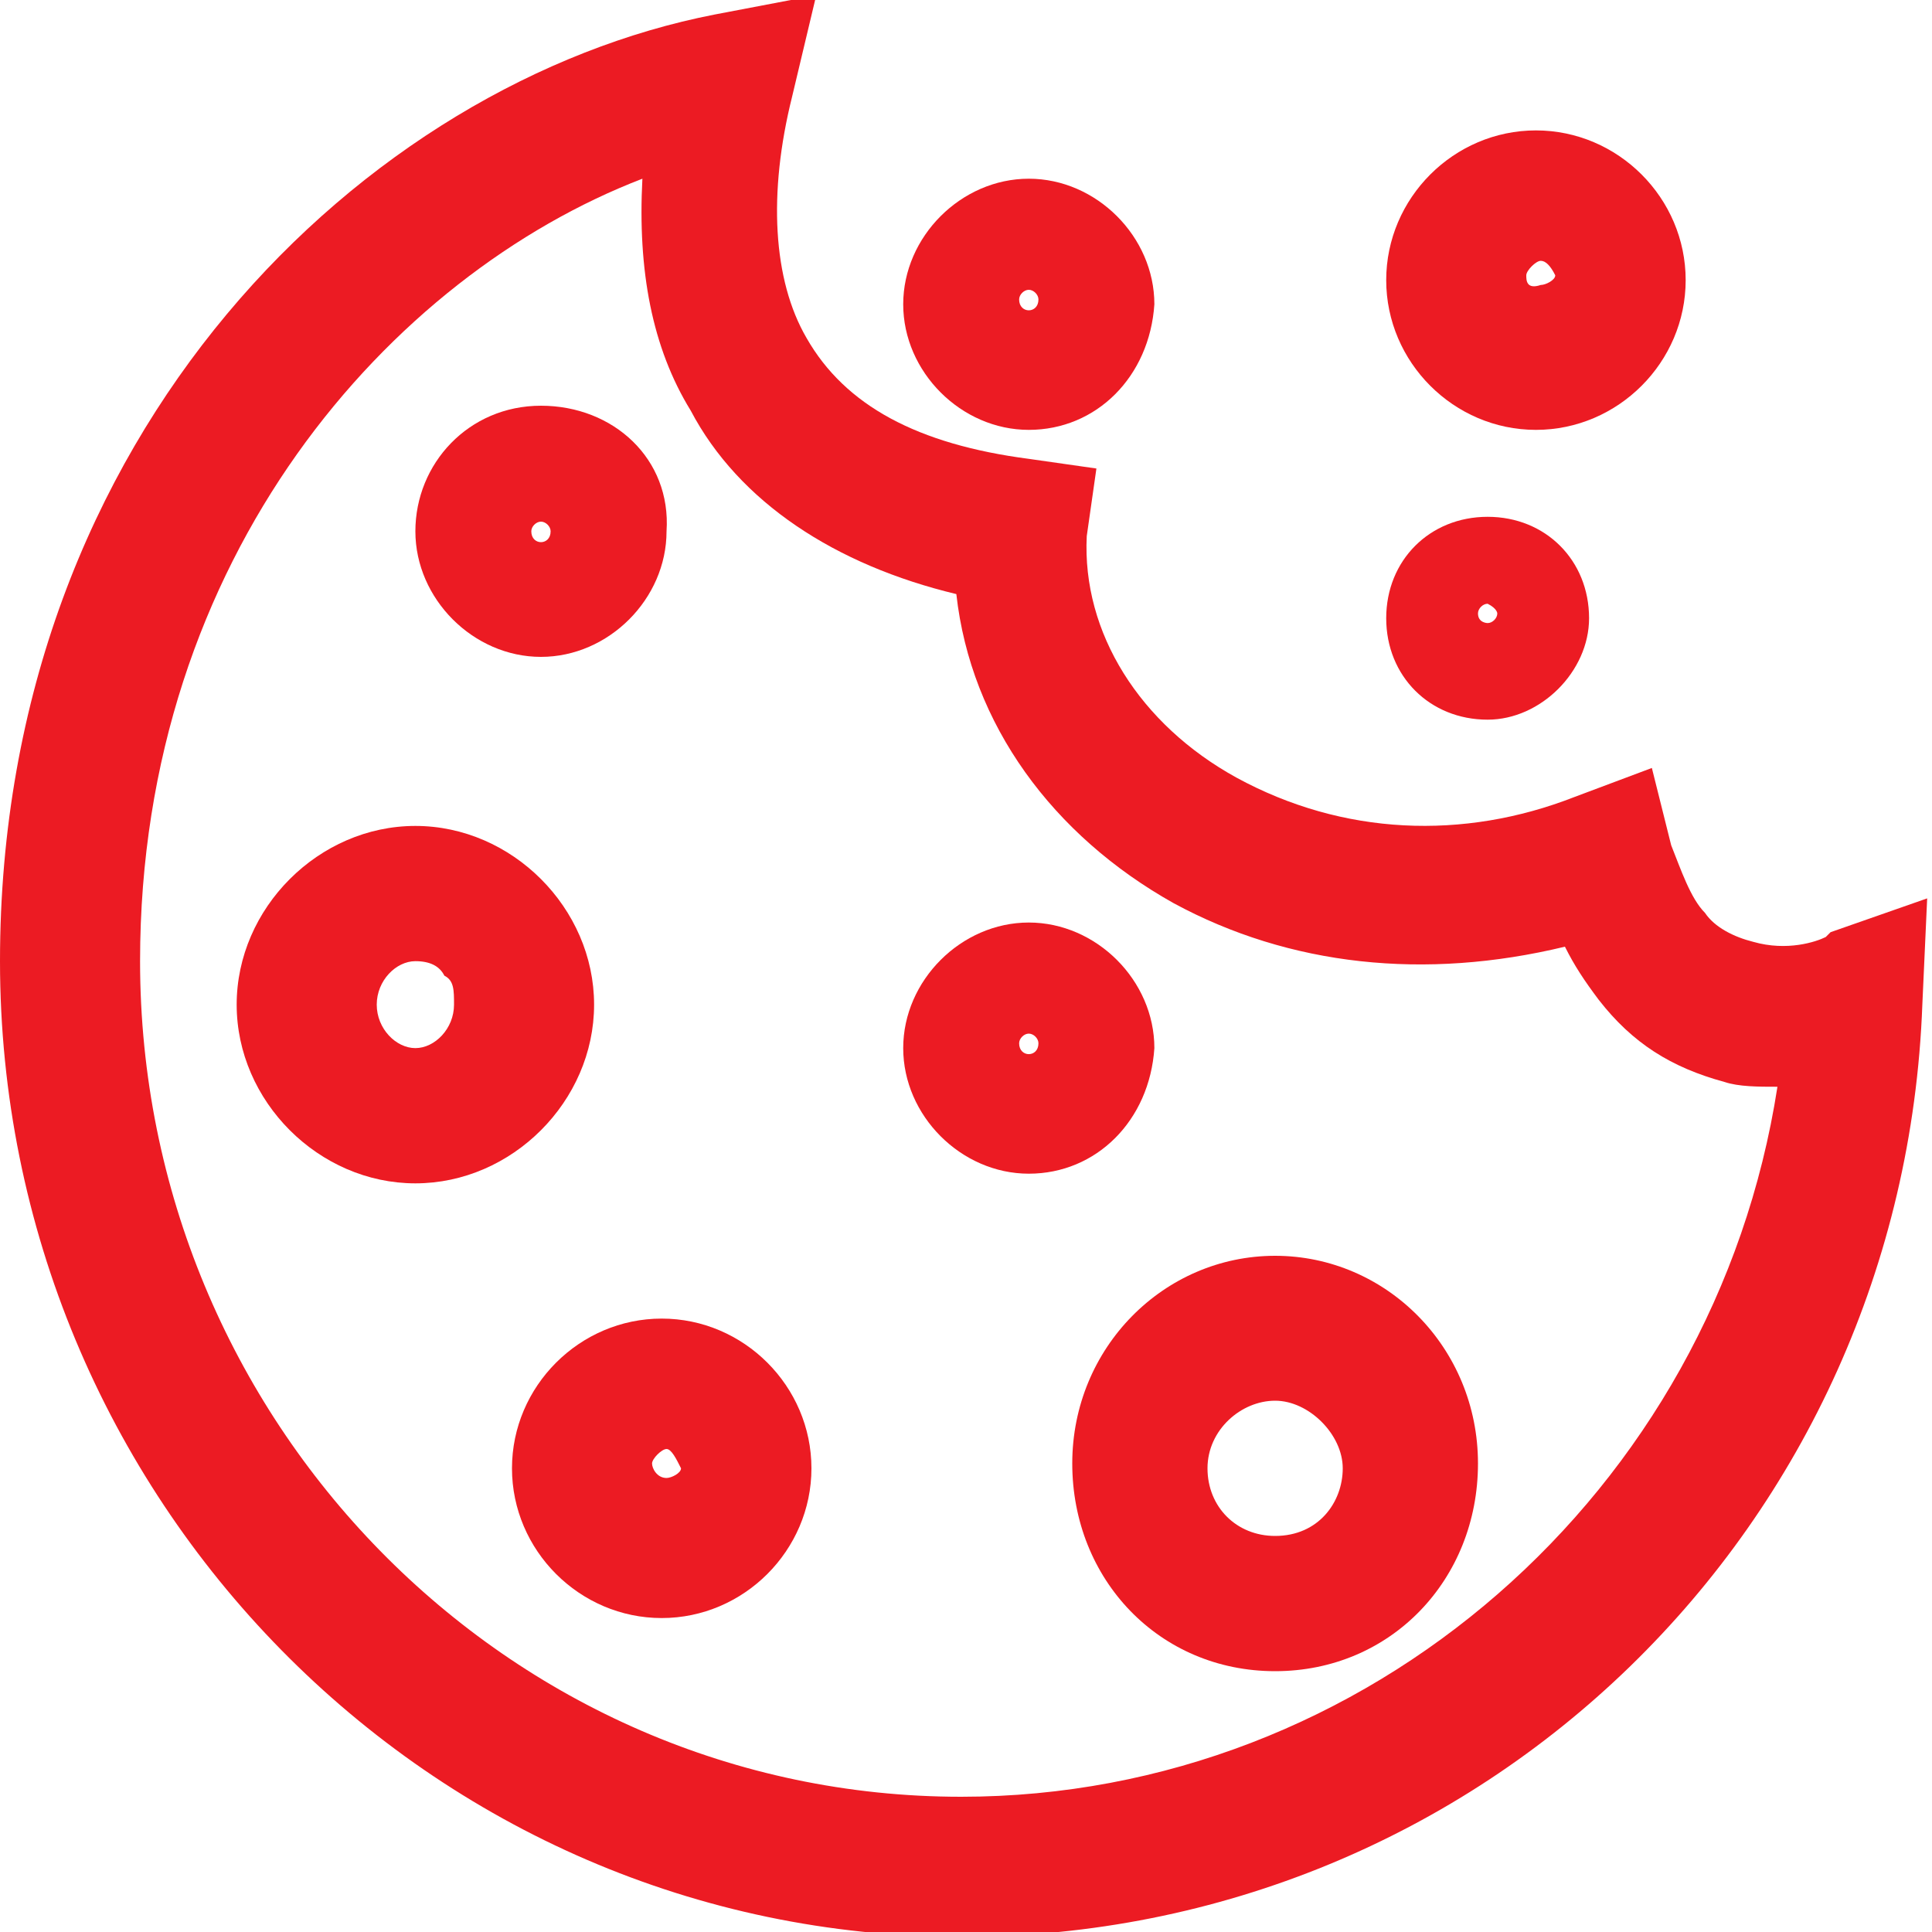
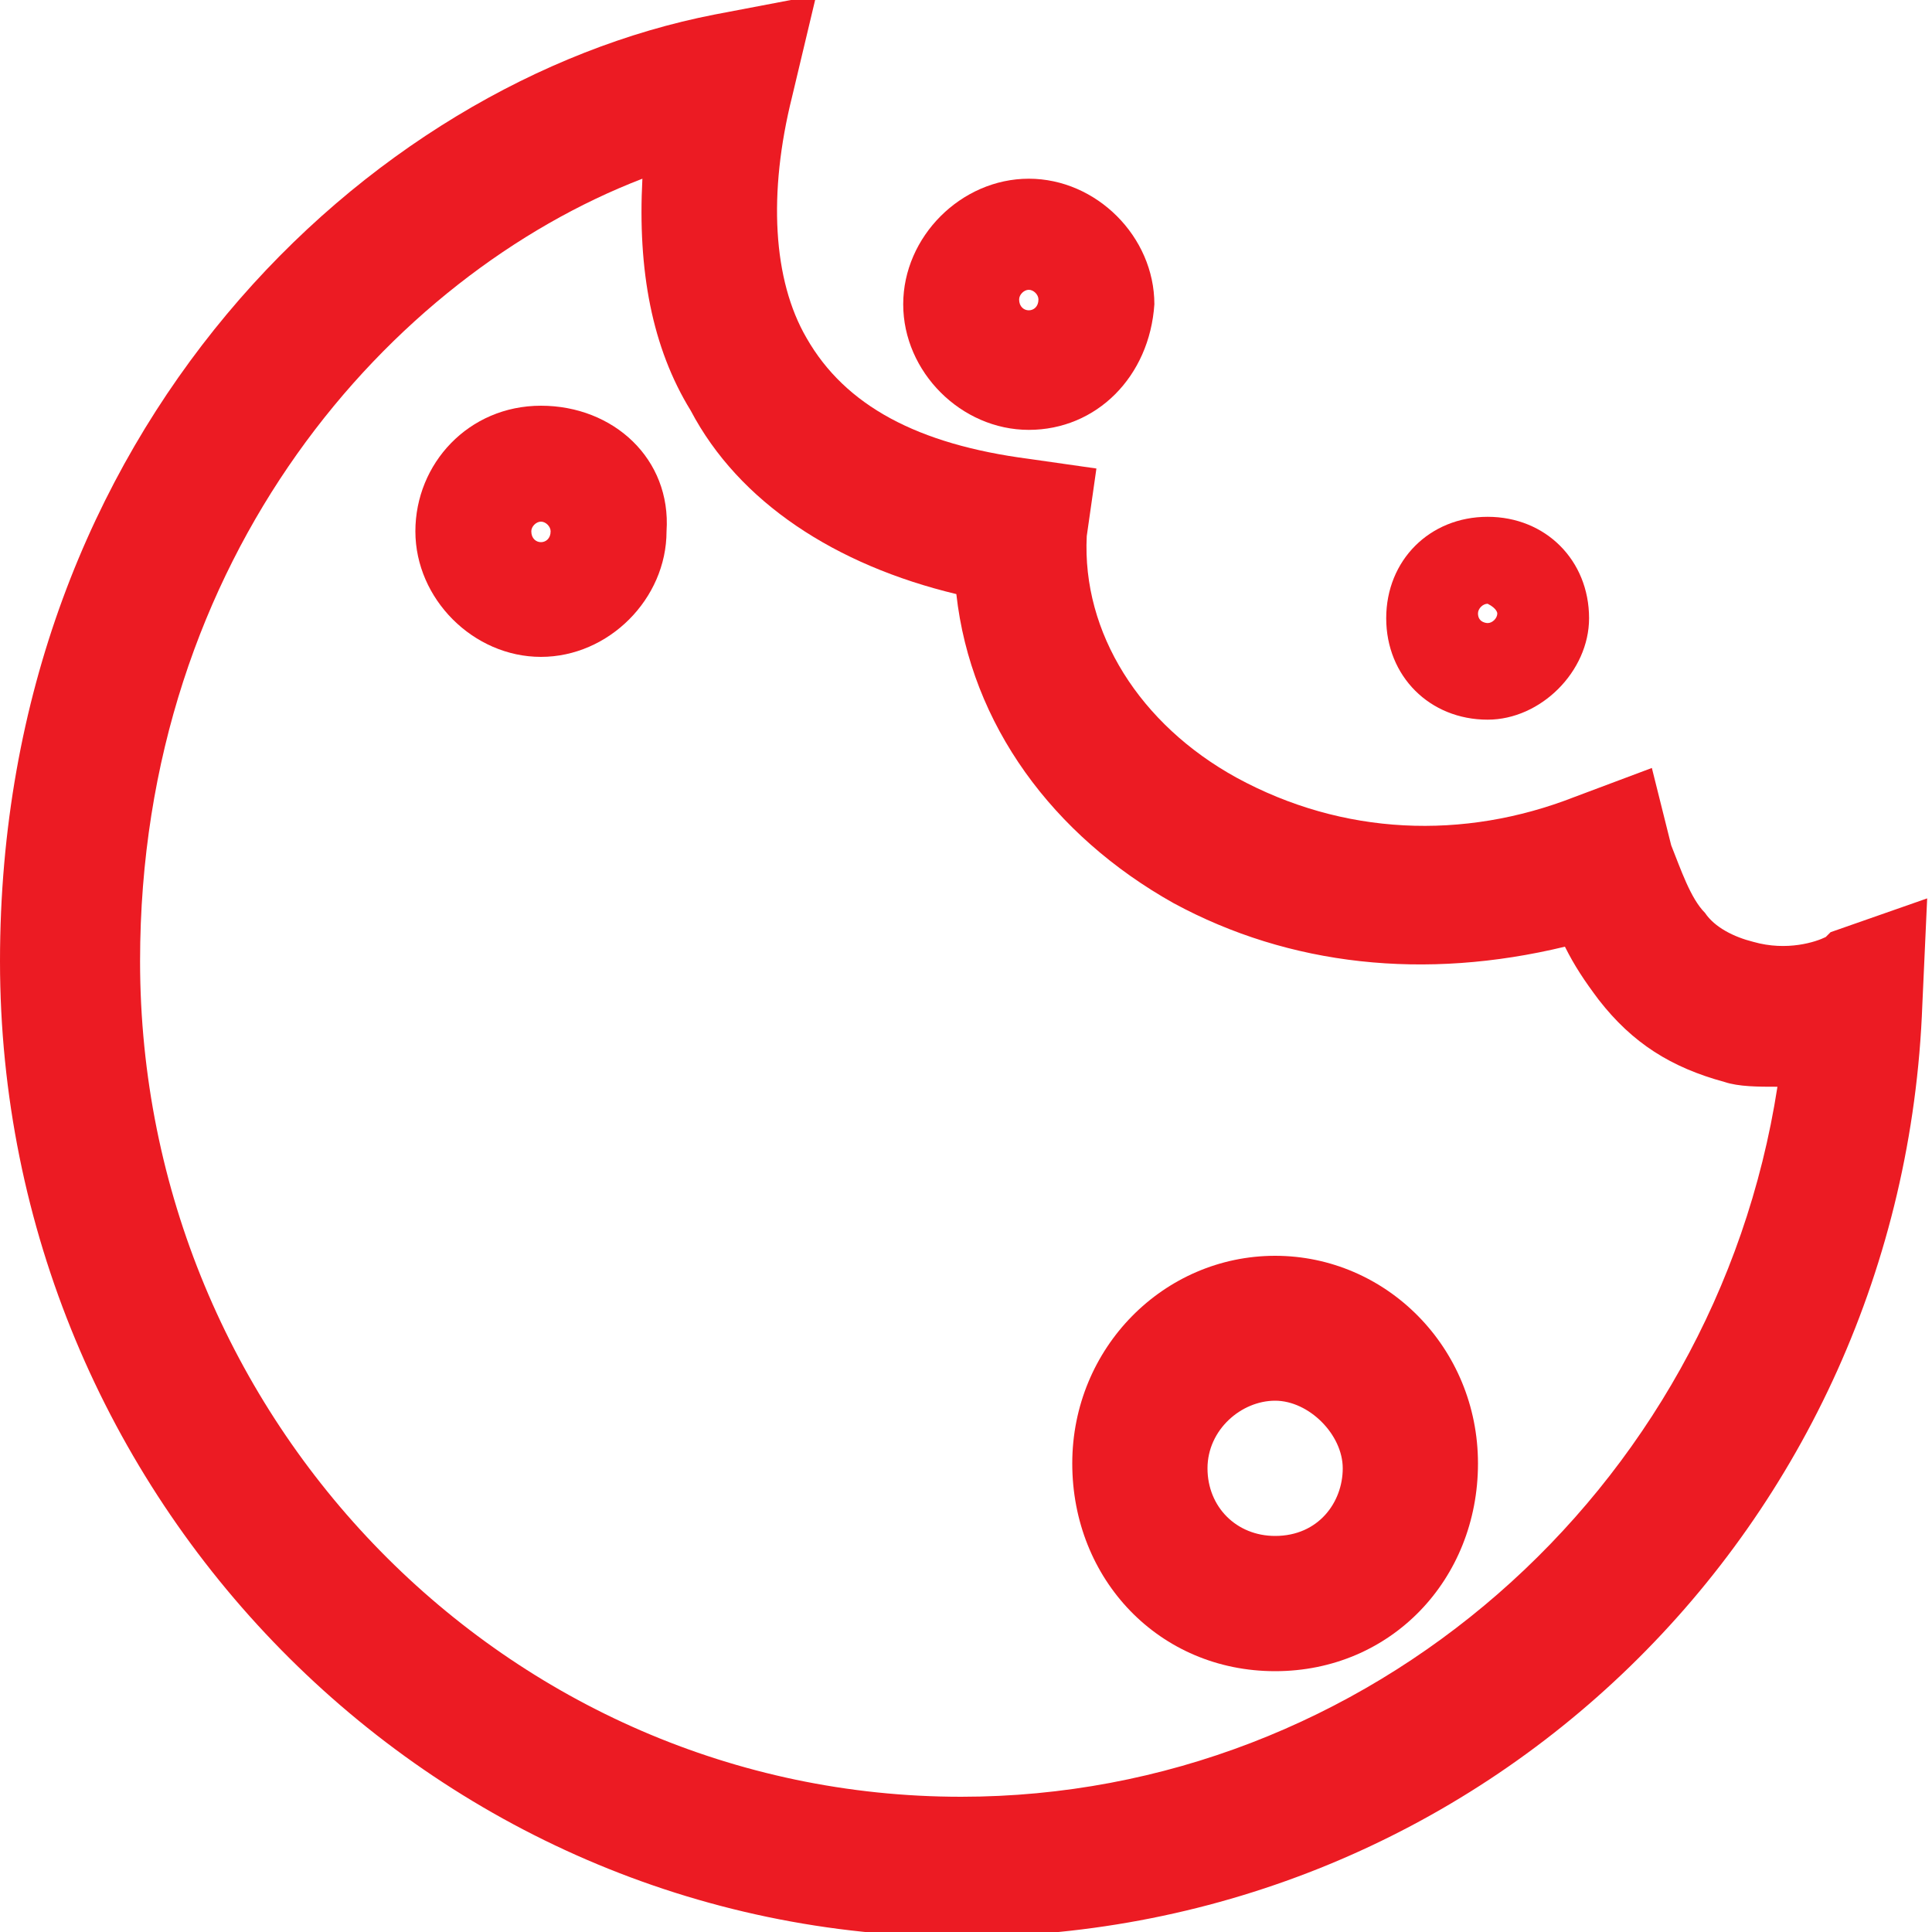
<svg xmlns="http://www.w3.org/2000/svg" version="1.1" id="Layer_1" x="0px" y="0px" viewBox="0 0 40 40" style="enable-background:new 0 0 40 40;" xml:space="preserve">
  <style type="text/css">
	.st0{fill:#EC1B23;}
</style>
  <g>
    <path class="st0" d="M37.9,19.3l-0.1,0.1c-0.2,0.1-0.8,0.3-1.5,0.1c-0.4-0.1-0.8-0.3-1-0.6c-0.3-0.3-0.5-0.9-0.7-1.4l-0.4-1.6   l-1.6,0.6c-2.3,0.9-4.8,0.8-7-0.4c-2-1.1-3.2-3-3.1-5l0.2-1.4l-1.4-0.2c-2.3-0.3-3.8-1.1-4.6-2.5c-0.7-1.2-0.8-3-0.3-5l0.5-2.1   l-2.1,0.4C7.6,1.7,0,8.9,0,19.9C0,31,8.9,40.1,19.9,40.1c10.8,0,19.5-8.5,19.9-19.3l0.1-2.2L37.9,19.3z M14.3,8.5   c1,1.9,3,3.2,5.5,3.8c0.3,2.7,2,5,4.5,6.4c2.4,1.3,5.2,1.6,8.1,0.9c0.2,0.4,0.4,0.7,0.7,1.1c0.7,0.9,1.5,1.4,2.6,1.7   c0.3,0.1,0.7,0.1,1.1,0.1c-1.3,8.4-8.5,14.7-16.9,14.7c-9.4,0-17-7.8-17-17.3c0-8.4,5.2-14.2,10.4-16.2C13.2,5.6,13.5,7.2,14.3,8.5   z" />
-     <path class="st0" d="M12.3,20.8c0-2-1.7-3.7-3.7-3.7c-2,0-3.7,1.7-3.7,3.7c0,2,1.7,3.7,3.7,3.7C10.6,24.5,12.3,22.8,12.3,20.8z    M9.4,20.8c0,0.5-0.4,0.9-0.8,0.9c-0.4,0-0.8-0.4-0.8-0.9c0-0.5,0.4-0.9,0.8-0.9c0.3,0,0.5,0.1,0.6,0.3C9.4,20.3,9.4,20.5,9.4,20.8   z" />
    <path class="st0" d="M22.2,30.3c0,2.4,1.8,4.3,4.2,4.3s4.2-1.9,4.2-4.3S28.7,26,26.4,26S22.2,27.9,22.2,30.3z M26.4,29   c0.7,0,1.4,0.7,1.4,1.4c0,0.7-0.5,1.4-1.4,1.4c-0.8,0-1.4-0.6-1.4-1.4C25,29.6,25.7,29,26.4,29z" />
-     <path class="st0" d="M21.3,24.3c1.4,0,2.5-1.1,2.6-2.6c0-1.4-1.2-2.6-2.6-2.6c-1.4,0-2.6,1.2-2.6,2.6   C18.7,23.1,19.9,24.3,21.3,24.3z M21.3,21.4c0.1,0,0.2,0.1,0.2,0.2c0,0.3-0.4,0.3-0.4,0C21.1,21.5,21.2,21.4,21.3,21.4z" />
    <path class="st0" d="M11.2,8.4c-1.5,0-2.6,1.2-2.6,2.6c0,1.4,1.2,2.6,2.6,2.6s2.6-1.2,2.6-2.6C13.9,9.5,12.7,8.4,11.2,8.4z    M11.2,10.8c0.1,0,0.2,0.1,0.2,0.2c0,0.3-0.4,0.3-0.4,0C11,10.9,11.1,10.8,11.2,10.8z" />
    <path class="st0" d="M21.3,8.9c1.4,0,2.5-1.1,2.6-2.6c0-1.4-1.2-2.6-2.6-2.6c-1.4,0-2.6,1.2-2.6,2.6C18.7,7.7,19.9,8.9,21.3,8.9z    M21.3,6c0.1,0,0.2,0.1,0.2,0.2c0,0.3-0.4,0.3-0.4,0C21.1,6.1,21.2,6,21.3,6z" />
    <path class="st0" d="M30.8,14.9c1.1,0,2.1-1,2.1-2.1c0-1.2-0.9-2.1-2.1-2.1c-1.2,0-2.1,0.9-2.1,2.1S29.6,14.9,30.8,14.9z M31,12.7   c0,0.1-0.1,0.2-0.2,0.2c0,0,0,0,0,0c0,0-0.2,0-0.2-0.2c0-0.1,0.1-0.2,0.2-0.2l0-0.1v0.1C31,12.6,31,12.7,31,12.7z" />
-     <path class="st0" d="M10.6,30.4c0,1.7,1.4,3.1,3.1,3.1c1.7,0,3.1-1.4,3.1-3.1c0-1.7-1.4-3.1-3.1-3.1C12,27.3,10.6,28.7,10.6,30.4z    M14.1,30.4c0,0.1-0.2,0.2-0.3,0.2c-0.2,0-0.3-0.2-0.3-0.3c0-0.1,0.2-0.3,0.3-0.3C13.9,30,14,30.2,14.1,30.4z" />
-     <path class="st0" d="M31.8,8.9c1.7,0,3.1-1.4,3.1-3.1c0-1.7-1.4-3.1-3.1-3.1c-1.7,0-3.1,1.4-3.1,3.1C28.7,7.5,30.1,8.9,31.8,8.9z    M31.6,5.7c0-0.1,0.2-0.3,0.3-0.3c0.1,0,0.2,0.1,0.3,0.3c0,0.1-0.2,0.2-0.3,0.2C31.6,6,31.6,5.8,31.6,5.7z" />
  </g>
</svg>